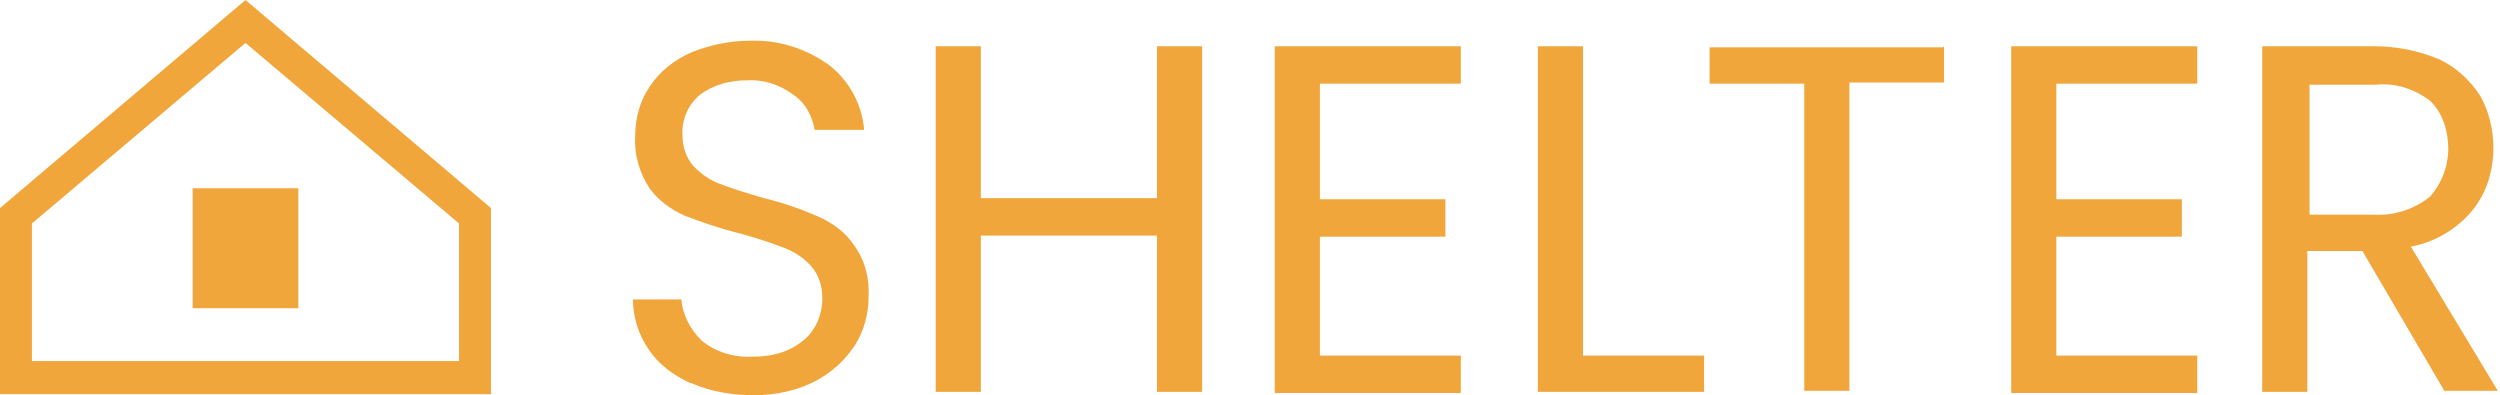
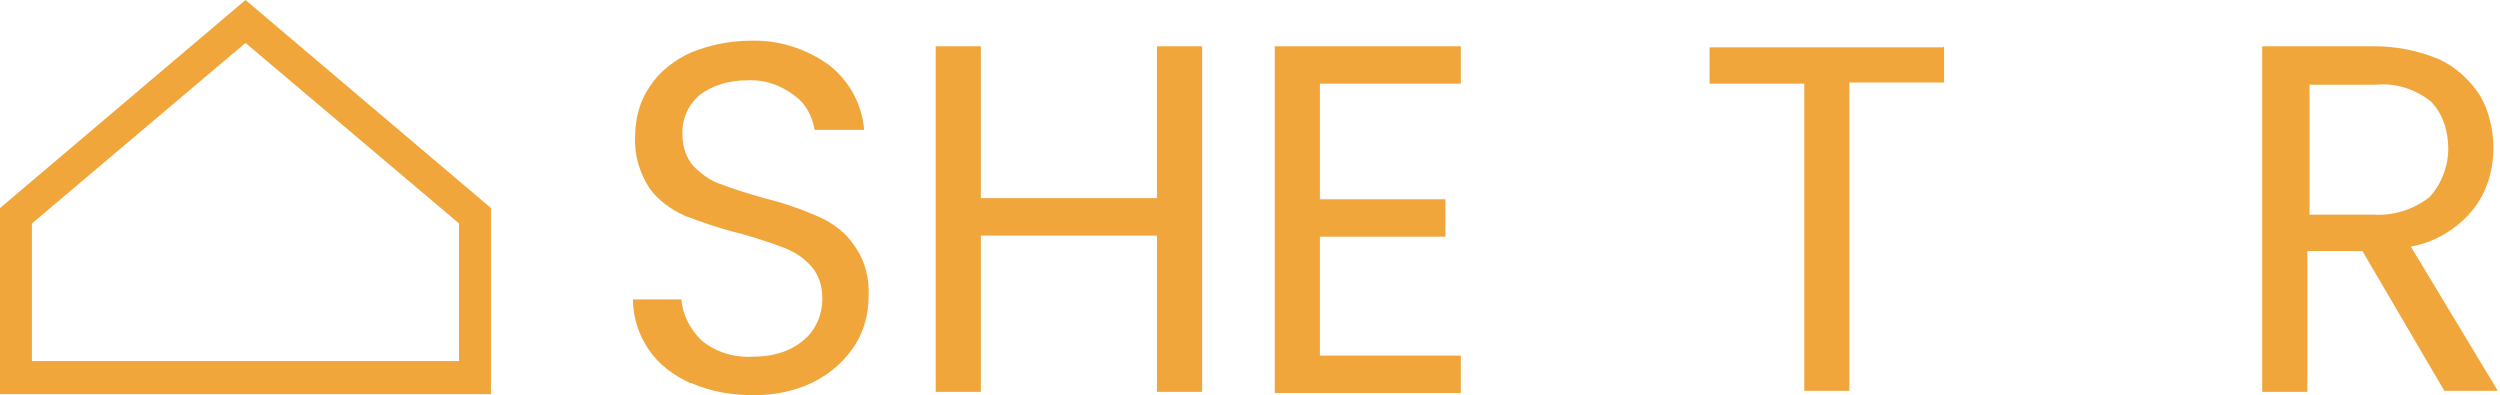
<svg xmlns="http://www.w3.org/2000/svg" id="Layer_1" version="1.1" viewBox="0 0 227.1 35.9">
  <defs>
    <style>
      .st0 {
        fill: #f0a63b;
      }
    </style>
  </defs>
  <g id="Layer_11" data-name="Layer_1">
    <path class="st0" d="M62.7,34.8c-1.5-.7-2.9-1.7-3.8-3.1-.9-1.3-1.4-2.9-1.4-4.5h4.4c.1,1.4.8,2.7,1.8,3.7,1.3,1.1,3,1.6,4.7,1.5,1.7,0,3.3-.4,4.6-1.5,1.1-.9,1.7-2.3,1.7-3.8,0-1.1-.3-2.1-1-2.9-.7-.8-1.5-1.3-2.5-1.7-1.3-.5-2.6-.9-4-1.3-1.7-.4-3.4-1-5-1.6-1.3-.6-2.4-1.4-3.2-2.5-.9-1.4-1.4-3-1.3-4.7,0-1.6.4-3.2,1.3-4.5.9-1.4,2.2-2.4,3.7-3.1,1.7-.7,3.6-1.1,5.4-1.1,2.6-.1,5.1.7,7.2,2.2,1.8,1.4,3,3.5,3.2,5.9h-4.5c-.2-1.2-.8-2.4-1.8-3.1-1.3-1-2.8-1.5-4.4-1.4-1.5,0-3,.4-4.2,1.3-1.1.9-1.7,2.3-1.6,3.7,0,1,.3,2,1,2.8.7.7,1.5,1.3,2.4,1.6,1,.4,2.3.8,4,1.3,1.7.4,3.4,1,5,1.7,1.3.6,2.4,1.4,3.2,2.6,1,1.4,1.4,3,1.3,4.7,0,1.5-.4,3-1.2,4.3-.9,1.4-2.1,2.5-3.6,3.3-1.7.9-3.7,1.3-5.6,1.3-1.9,0-3.9-.3-5.7-1.1Z" />
    <path class="st0" d="M109.2,4.2v31.4h-4.1v-14.2h-16v14.2h-4.1V4.2h4.1v13.8h16V4.2h4.1Z" />
    <path class="st0" d="M119.9,7.6v10.5h11.4v3.4h-11.4v10.8h12.8v3.4h-16.9V4.2h16.9v3.4h-12.8Z" />
-     <path class="st0" d="M143.8,32.3h11v3.3h-15.1V4.2h4.1v28Z" />
    <path class="st0" d="M176.6,4.2v3.3h-8.6v28h-4.1V7.6h-8.6v-3.3h21.2Z" />
-     <path class="st0" d="M186.8,7.6v10.5h11.4v3.4h-11.4v10.8h12.8v3.4h-16.9V4.2h16.9v3.4h-12.8Z" />
    <path class="st0" d="M222.1,35.6l-7.5-12.8h-5v12.8h-4.1V4.2h10.1c2.1,0,4.1.4,6,1.2,1.5.7,2.8,1.9,3.7,3.3.8,1.4,1.2,3.1,1.2,4.7,0,2.1-.6,4.1-1.9,5.7-1.4,1.7-3.4,2.9-5.6,3.3l7.9,13.1h-4.9ZM209.7,19.5h6c1.8.1,3.6-.5,5-1.6,1.1-1.2,1.7-2.8,1.7-4.4,0-1.6-.5-3.2-1.6-4.3-1.4-1.1-3.2-1.7-5-1.5h-6v11.9Z" />
    <path class="st0" d="M22.3,3.9l19.4,16.4v12.5H2.9v-12.5L22.3,3.9M22.3,0L0,18.9v16.9h44.6v-16.9L22.3,0Z" />
-     <rect class="st0" x="17.5" y="17.1" width="9.6" height="10.9" />
  </g>
</svg>